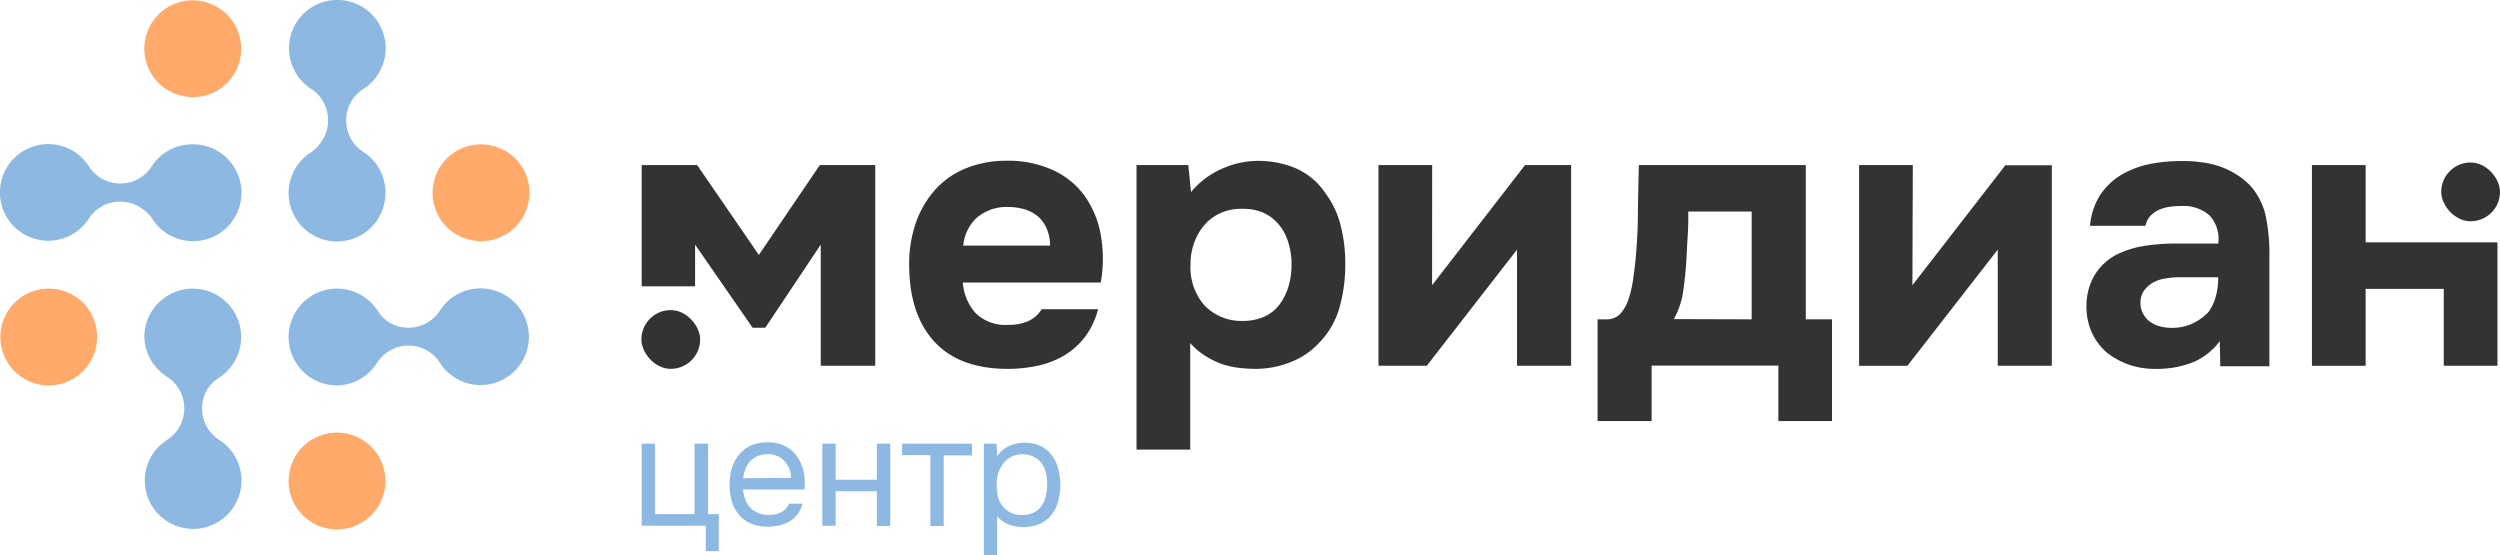
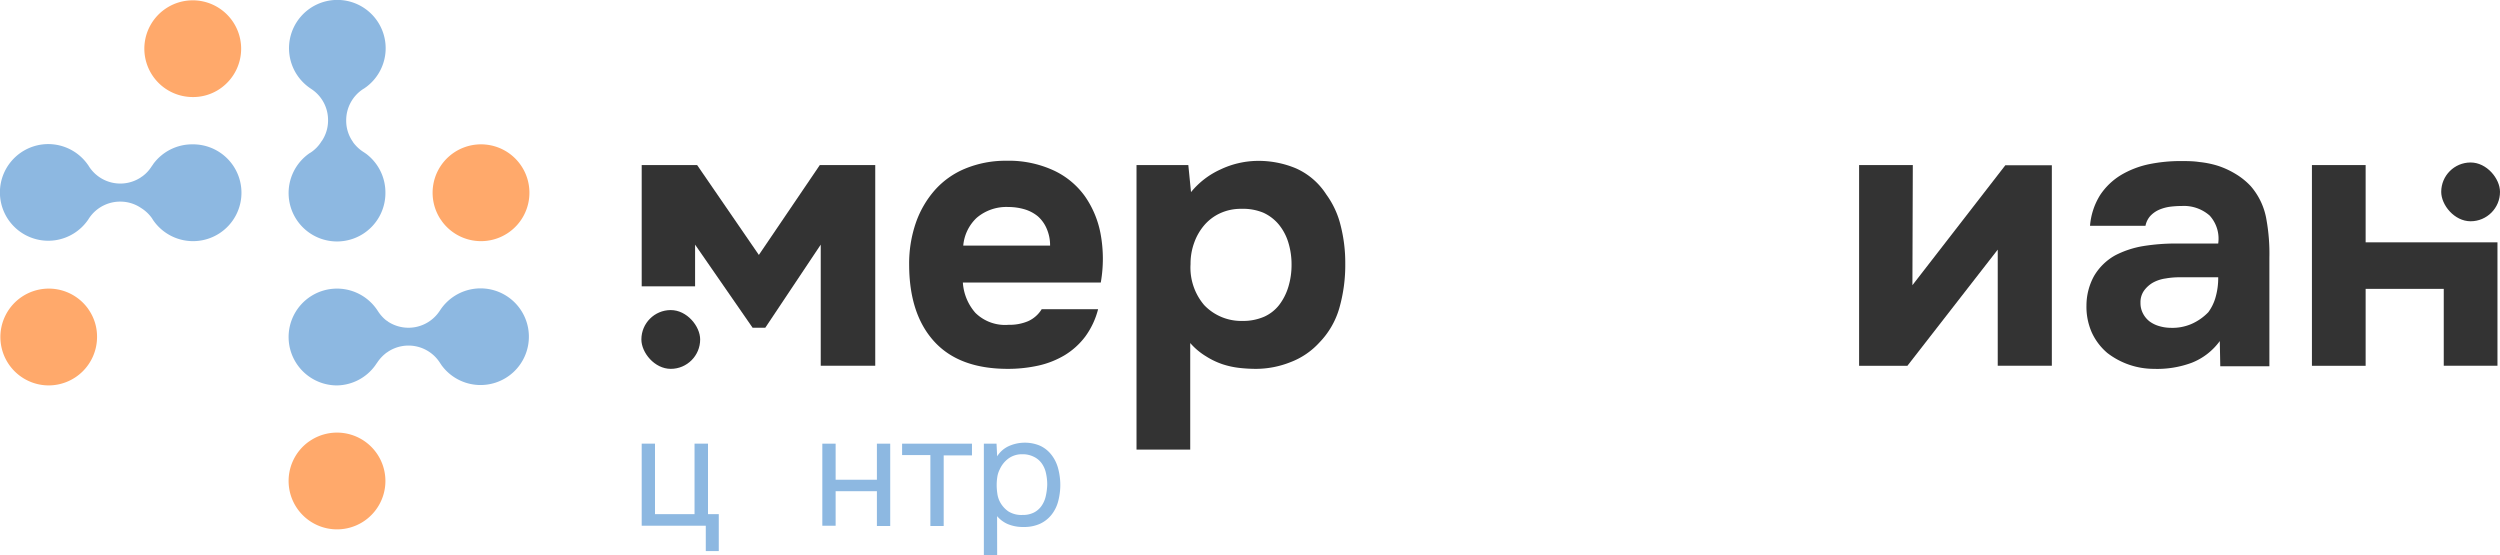
<svg xmlns="http://www.w3.org/2000/svg" viewBox="0 0 315.57 70.11">
  <defs>
    <style>.cls-1{fill:#8db8e1;}.cls-2{fill:#ffa96b;}.cls-3{fill:#333;}</style>
  </defs>
  <g id="Слой_2" data-name="Слой 2">
    <g id="Слой_1-2" data-name="Слой 1">
      <path class="cls-1" d="M48.65,24.32a6.11,6.11,0,1,1-9.55-5l0,0,.24-.15h0A4.57,4.57,0,0,0,40.48,18h0a2,2,0,0,1,.18-.26,4.63,4.63,0,0,0,.75-2.55,4.68,4.68,0,0,0-2-3.88l-.25-.17a6.1,6.1,0,1,1,7-.11,1.18,1.18,0,0,0-.18.13l-.11.06a4.7,4.7,0,0,0-2.17,4,4.62,4.62,0,0,0,.78,2.59.86.86,0,0,1,.1.16,4.83,4.83,0,0,0,1.17,1.13l0,0,.15.1.3.2a0,0,0,0,0,0,0A6.11,6.11,0,0,1,48.65,24.32Z" />
      <path class="cls-2" d="M18.22,6.11a6.11,6.11,0,1,1,9.68,5l-.2.14a6,6,0,0,1-3.38,1A6.11,6.11,0,0,1,18.22,6.11Z" />
      <path class="cls-1" d="M24.32,18.22a6.11,6.11,0,1,1-5,9.55l0,0-.15-.24h0A4.76,4.76,0,0,0,18,26.38h0l-.26-.17a4.63,4.63,0,0,0-2.55-.76,4.71,4.71,0,0,0-3.88,2c-.06.08-.11.17-.17.26a6.1,6.1,0,1,1-.11-7l.13.18.06.1a4.7,4.7,0,0,0,6.56,1.4.91.91,0,0,1,.16-.11,4.49,4.49,0,0,0,1.13-1.17l0,0,.1-.15a3,3,0,0,0,.2-.29s0,0,0,0A6.1,6.1,0,0,1,24.32,18.22Z" />
      <path class="cls-2" d="M6.11,48.65a6.11,6.11,0,1,1,5-9.69l.14.21a6,6,0,0,1,1,3.37A6.12,6.12,0,0,1,6.11,48.65Z" />
-       <path class="cls-1" d="M18.22,42.54a6.11,6.11,0,1,1,9.55,5.05l0,0-.24.16h0a5,5,0,0,0-1.1,1h0a2.33,2.33,0,0,1-.17.26,4.69,4.69,0,0,0,1.28,6.43l.26.17a6.1,6.1,0,1,1-7,.11,1.88,1.88,0,0,0,.18-.12l.1-.07a4.68,4.68,0,0,0,2.18-4,4.74,4.74,0,0,0-.78-2.6.83.83,0,0,1-.11-.15,4.7,4.7,0,0,0-1.17-1.14l0,0-.15-.1a3.06,3.06,0,0,0-.29-.21h0A6.08,6.08,0,0,1,18.22,42.54Z" />
      <path class="cls-2" d="M48.65,60.76a6.11,6.11,0,1,1-9.69-5l.21-.14a6.11,6.11,0,0,1,9.48,5.1Z" />
      <path class="cls-1" d="M42.54,48.65a6.11,6.11,0,1,1,5.05-9.55l0,0,.16.24h0a4.77,4.77,0,0,0,1,1.1s0,0,0,0a1.51,1.51,0,0,1,.26.18,4.71,4.71,0,0,0,6.43-1.29l.17-.25a6.1,6.1,0,1,1,.11,7,1.13,1.13,0,0,0-.12-.18l-.07-.11a4.71,4.71,0,0,0-6.56-1.39.78.78,0,0,1-.15.1,5.06,5.06,0,0,0-1.14,1.17l0,0-.1.15c-.08.1-.14.2-.21.3h0A6.08,6.08,0,0,1,42.54,48.65Z" />
      <path class="cls-2" d="M60.76,18.22a6.11,6.11,0,1,1-5,9.68,1.43,1.43,0,0,0-.14-.2,6.11,6.11,0,0,1,5.1-9.48Z" />
      <path class="cls-1" d="M87.67,64.9V56h1.7V64.9h1.36v4.66H89.09v-3.2H81V56h1.68V64.9Z" />
-       <path class="cls-1" d="M93.79,61.78a4.7,4.7,0,0,0,.29,1.28,3.16,3.16,0,0,0,.62,1,2.65,2.65,0,0,0,1,.68A3.29,3.29,0,0,0,97,65a4.26,4.26,0,0,0,.78-.07,2.5,2.5,0,0,0,.76-.24,2.16,2.16,0,0,0,.63-.44,1.76,1.76,0,0,0,.41-.67h1.72a3.46,3.46,0,0,1-.6,1.3,3.65,3.65,0,0,1-1,.91,4.31,4.31,0,0,1-1.29.52,6.3,6.3,0,0,1-1.44.17,5.48,5.48,0,0,1-2.16-.39A4.12,4.12,0,0,1,93.3,65a4.55,4.55,0,0,1-.91-1.68,7.23,7.23,0,0,1-.3-2.14A6.62,6.62,0,0,1,92.42,59a5,5,0,0,1,.94-1.69,4.2,4.2,0,0,1,1.5-1.11A5.2,5.2,0,0,1,97,55.84a4.43,4.43,0,0,1,2.15.49,4.08,4.08,0,0,1,1.46,1.3,5.14,5.14,0,0,1,.78,1.72,6,6,0,0,1,.19,1.72c0,.12,0,.24,0,.36l0,.35Zm6.06-1.46A3.13,3.13,0,0,0,99,58.17a2.78,2.78,0,0,0-2.11-.83,3.14,3.14,0,0,0-1.28.24,2.6,2.6,0,0,0-.93.65,3,3,0,0,0-.59,1,4,4,0,0,0-.28,1.13Z" />
      <path class="cls-1" d="M103.8,66.36V56h1.68v4.56h5.21V56h1.68v10.4h-1.68V62h-5.21v4.36Z" />
      <path class="cls-1" d="M122.69,56v1.48h-3.57v8.92h-1.68V57.44h-3.57V56Z" />
      <path class="cls-1" d="M125.87,70.11h-1.68V56h1.6l.08,1.6a3.39,3.39,0,0,1,1.45-1.28,4.91,4.91,0,0,1,2-.44,4.82,4.82,0,0,1,2,.4,3.87,3.87,0,0,1,1.4,1.13,4.75,4.75,0,0,1,.84,1.7,8.05,8.05,0,0,1,0,4.21,4.59,4.59,0,0,1-.85,1.68,4,4,0,0,1-1.44,1.12,4.87,4.87,0,0,1-2.07.4,4.93,4.93,0,0,1-2-.37,3.69,3.69,0,0,1-1.34-1ZM129.09,65a3,3,0,0,0,1.43-.31,2.63,2.63,0,0,0,.95-.83,3.51,3.51,0,0,0,.53-1.21,7.57,7.57,0,0,0,.19-1.48,6.48,6.48,0,0,0-.17-1.49,3.27,3.27,0,0,0-.54-1.21,2.62,2.62,0,0,0-1-.82,3.1,3.1,0,0,0-1.45-.31,2.86,2.86,0,0,0-1.74.54,3.45,3.45,0,0,0-1.1,1.38,3.16,3.16,0,0,0-.3.93,6.63,6.63,0,0,0-.08,1,7.48,7.48,0,0,0,.08,1.1,3.19,3.19,0,0,0,.3,1,3.37,3.37,0,0,0,1.09,1.26A3.1,3.1,0,0,0,129.09,65Z" />
      <path class="cls-3" d="M95,41.37,87.74,30.88v5.26H81V20.84h7l7.79,11.34,7.69-11.34h7V46.17H103.6V30.88l-7,10.49Z" />
      <path class="cls-3" d="M127.31,41a6,6,0,0,0,2.47-.46,3.87,3.87,0,0,0,1.71-1.51h7.12A10.06,10.06,0,0,1,137,42.47a9.27,9.27,0,0,1-2.6,2.36,11.26,11.26,0,0,1-3.34,1.32,17.75,17.75,0,0,1-3.85.41q-6.15,0-9.3-3.47t-3.15-9.71a15.78,15.78,0,0,1,.84-5.24A12.43,12.43,0,0,1,118,24a10.46,10.46,0,0,1,3.82-2.71,13.39,13.39,0,0,1,5.22-1,13.52,13.52,0,0,1,5.91,1.2,10.07,10.07,0,0,1,4,3.29,12.19,12.19,0,0,1,2,4.88,17.29,17.29,0,0,1,0,6H121.54a6.42,6.42,0,0,0,1.58,3.83A5.34,5.34,0,0,0,127.31,41Zm5.24-10a5.21,5.21,0,0,0-.43-2.14A4.32,4.32,0,0,0,131,27.3a4.8,4.8,0,0,0-1.71-.89,7.23,7.23,0,0,0-2-.28,5.77,5.77,0,0,0-4,1.36A5.45,5.45,0,0,0,121.59,31Z" />
      <path class="cls-3" d="M150.34,24.25a10.26,10.26,0,0,1,3.72-2.86,11.16,11.16,0,0,1,4.5-1.08,12.2,12.2,0,0,1,5,.93,8.75,8.75,0,0,1,3.85,3.3,11.07,11.07,0,0,1,1.82,3.94,18.93,18.93,0,0,1,.58,4.76,19.82,19.82,0,0,1-.75,5.65,10.33,10.33,0,0,1-2.52,4.35,9.48,9.48,0,0,1-3.66,2.48,11.84,11.84,0,0,1-4.32.84,18.83,18.83,0,0,1-2.12-.12,10.63,10.63,0,0,1-2.11-.46,9.55,9.55,0,0,1-2.09-1,8.39,8.39,0,0,1-2-1.68V56.75h-6.78V20.84H150Zm6.34,2.11a6.22,6.22,0,0,0-2.67.56,5.84,5.84,0,0,0-2,1.51,7,7,0,0,0-1.27,2.21,7.69,7.69,0,0,0-.46,2.7A7.29,7.29,0,0,0,152,38.51a6.45,6.45,0,0,0,4.78,2,6.71,6.71,0,0,0,2.79-.53,5,5,0,0,0,1.9-1.49,7.18,7.18,0,0,0,1.15-2.26,9.51,9.51,0,0,0,.41-2.84,9.36,9.36,0,0,0-.41-2.79,6.62,6.62,0,0,0-1.2-2.26,5.52,5.52,0,0,0-1.95-1.49A6.71,6.71,0,0,0,156.68,26.36Z" />
-       <path class="cls-3" d="M180.77,36,192.5,20.84h5.82V46.17h-6.83V31.51L180.1,46.17H174V20.84h6.78Z" />
-       <path class="cls-3" d="M227.94,20.84V40.31h3.31V53.15h-6.77v-7h-16v7h-6.82V40.31h1a2.41,2.41,0,0,0,1.82-.65,4.87,4.87,0,0,0,1-1.66,12.74,12.74,0,0,0,.62-2.45c.13-.87.22-1.59.29-2.17q.33-3.21.36-6.27t.12-6.27Zm-6.83,19.47V26.7h-8c0,1,0,2-.07,3s-.11,2.05-.17,3.08c-.07,1.21-.19,2.51-.39,3.87a10,10,0,0,1-1.2,3.63Z" />
      <path class="cls-3" d="M241.4,36l11.73-15.14H259V46.17h-6.83V31.51l-11.4,14.66h-6.1V20.84h6.78Z" />
      <path class="cls-3" d="M280.2,43.05a8,8,0,0,1-3.54,2.74,12.53,12.53,0,0,1-4.78.77,9.63,9.63,0,0,1-5.87-2,7.49,7.49,0,0,1-1.94-2.53,8,8,0,0,1-.7-3.48,7.76,7.76,0,0,1,.94-3.68A7.1,7.1,0,0,1,267,32.23a11.94,11.94,0,0,1,3.49-1.16,25.59,25.59,0,0,1,4.26-.33H280a4.33,4.33,0,0,0-1.08-3.53A4.91,4.91,0,0,0,275.44,26a12.79,12.79,0,0,0-1.49.09,5.3,5.3,0,0,0-1.42.39,3.4,3.4,0,0,0-1.11.79,2.63,2.63,0,0,0-.6,1.23h-7a8.6,8.6,0,0,1,1.27-3.87,8.36,8.36,0,0,1,2.63-2.53,11.54,11.54,0,0,1,3.53-1.37,19.69,19.69,0,0,1,4-.4c.77,0,1.56,0,2.36.12a11.91,11.91,0,0,1,2.36.48,10.62,10.62,0,0,1,2.18,1,8.8,8.8,0,0,1,1.95,1.56,8.6,8.6,0,0,1,2,4.3,24.12,24.12,0,0,1,.36,4.74v13.7h-6.2ZM280,35H275a10.18,10.18,0,0,0-1.64.15,4.65,4.65,0,0,0-1.59.52,3.62,3.62,0,0,0-1.12,1,2.51,2.51,0,0,0-.46,1.54,2.8,2.8,0,0,0,.31,1.35,3,3,0,0,0,.82,1,3.76,3.76,0,0,0,1.22.6,5.21,5.21,0,0,0,1.45.22,6.08,6.08,0,0,0,2.62-.48,6.65,6.65,0,0,0,2.14-1.49,5.81,5.81,0,0,0,.88-1.76A8.8,8.8,0,0,0,280,35Z" />
      <path class="cls-3" d="M298.61,30.59h16.64V46.17h-6.78V36.46h-9.86v9.71h-6.78V20.84h6.78Z" />
      <rect class="cls-3" x="308.15" y="20.51" width="7.42" height="7.42" rx="3.71" />
      <rect class="cls-3" x="80.96" y="39.14" width="7.42" height="7.42" rx="3.71" />
    </g>
  </g>
</svg>